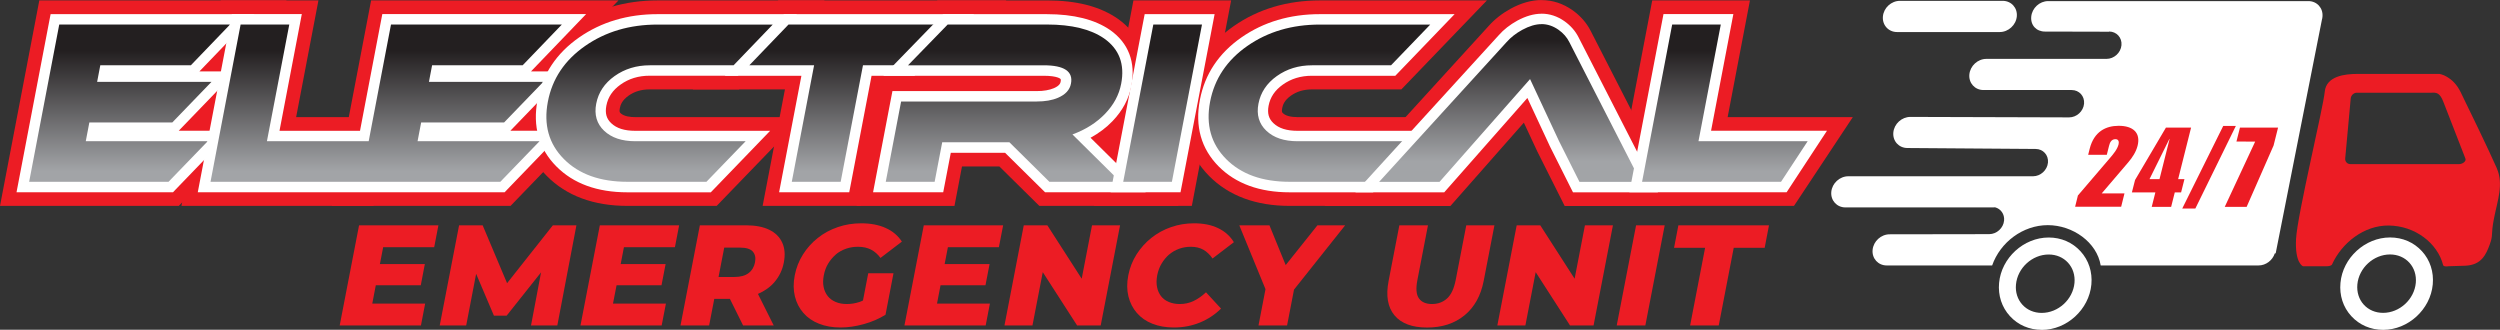
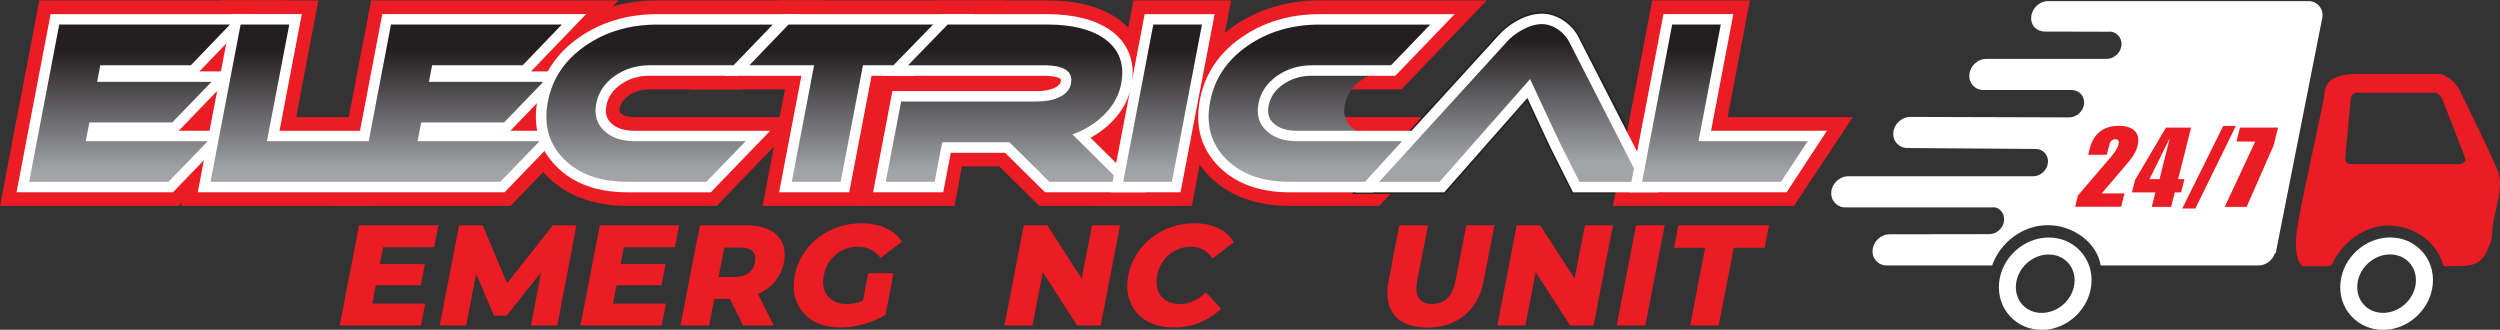
<svg xmlns="http://www.w3.org/2000/svg" xmlns:xlink="http://www.w3.org/1999/xlink" id="Layer_2" data-name="Layer 2" viewBox="0 0 475.13 62.67">
  <rect x="0" y="0" width="475.13" height="62.67" fill="#333333" stroke="none" />
  <defs>
    <style>
      .cls-1 {
        clip-path: url(#clippath);
      }

      .cls-2 {
        fill: none;
      }

      .cls-2, .cls-3, .cls-4, .cls-5, .cls-6, .cls-7, .cls-8, .cls-9, .cls-10, .cls-11, .cls-12, .cls-13, .cls-14 {
        stroke-width: 0px;
      }

      .cls-3 {
        fill: url(#linear-gradient);
      }

      .cls-15 {
        clip-path: url(#clippath-1);
      }

      .cls-16 {
        clip-path: url(#clippath-4);
      }

      .cls-17 {
        clip-path: url(#clippath-3);
      }

      .cls-18 {
        clip-path: url(#clippath-2);
      }

      .cls-19 {
        clip-path: url(#clippath-7);
      }

      .cls-20 {
        clip-path: url(#clippath-8);
      }

      .cls-21 {
        clip-path: url(#clippath-6);
      }

      .cls-22 {
        clip-path: url(#clippath-5);
      }

      .cls-23 {
        clip-path: url(#clippath-9);
      }

      .cls-24 {
        clip-path: url(#clippath-10);
      }

      .cls-4 {
        fill: url(#linear-gradient-4);
      }

      .cls-5 {
        fill: url(#linear-gradient-2);
      }

      .cls-6 {
        fill: url(#linear-gradient-3);
      }

      .cls-7 {
        fill: url(#linear-gradient-8);
      }

      .cls-8 {
        fill: url(#linear-gradient-9);
      }

      .cls-9 {
        fill: url(#linear-gradient-7);
      }

      .cls-10 {
        fill: url(#linear-gradient-5);
      }

      .cls-11 {
        fill: url(#linear-gradient-6);
      }

      .cls-12 {
        fill: #231f20;
      }

      .cls-13 {
        fill: #fff;
      }

      .cls-14 {
        fill: #ec1c24;
      }
    </style>
    <clipPath id="clippath">
      <polyline class="cls-2" points="4.34 35.55 10.44 3.67 46.05 3.67 36.69 13.41 19.88 13.41 19.66 14.57 42.52 14.57 33.16 24.27 17.8 24.27 17.5 25.85 41.82 25.85 32.45 35.55 4.34 35.55" />
    </clipPath>
    <linearGradient id="linear-gradient" x1="407.54" y1="841.77" x2="408.54" y2="841.77" gradientTransform="translate(23326.94 11317.97) rotate(-90) scale(27.68 -27.68)" gradientUnits="userSpaceOnUse">
      <stop offset="0" stop-color="#a2a4a7" />
      <stop offset=".17" stop-color="#a2a4a7" />
      <stop offset="1" stop-color="#231f20" />
    </linearGradient>
    <clipPath id="clippath-1">
      <polyline class="cls-2" points="38.81 35.55 44.91 3.67 56.18 3.67 51.93 25.85 69.26 25.85 73.5 3.67 109.11 3.67 99.75 13.41 82.94 13.41 82.72 14.57 105.58 14.57 96.22 24.27 80.86 24.27 80.56 25.85 104.88 25.85 95.51 35.55 38.81 35.55" />
    </clipPath>
    <linearGradient id="linear-gradient-2" x1="407.54" y1="841.77" x2="408.54" y2="841.77" gradientTransform="translate(23375.71 11317.97) rotate(-90) scale(27.68 -27.68)" xlink:href="#linear-gradient" />
    <clipPath id="clippath-2">
      <path class="cls-2" d="m119.26,35.55c-5.45,0-9.75-1.56-12.79-4.63-3.09-3.12-4.21-7.08-3.31-11.77.88-4.61,3.4-8.39,7.5-11.24,4.04-2.81,8.85-4.24,14.32-4.24h24.22l-9.36,9.73h-16.34c-2.32,0-4.38.63-6.12,1.87-1.72,1.22-2.73,2.74-3.09,4.62-.34,1.76.06,3.14,1.21,4.23,1.21,1.14,2.97,1.72,5.24,1.72h23.32l-9.36,9.7h-15.43" />
    </clipPath>
    <linearGradient id="linear-gradient-3" y1="841.78" x2="408.54" y2="841.78" gradientTransform="translate(23427.78 11317.97) rotate(-90) scale(27.68 -27.68)" xlink:href="#linear-gradient" />
    <clipPath id="clippath-3">
      <polyline class="cls-2" points="149.28 35.55 153.52 13.41 140.07 13.41 149.44 3.67 182.8 3.67 173.38 13.41 164.83 13.41 160.59 35.55 149.28 35.55" />
    </clipPath>
    <linearGradient id="linear-gradient-4" x1="407.54" y1="841.77" x2="408.54" y2="841.77" gradientTransform="translate(23463.18 11317.97) rotate(-90) scale(27.68 -27.68)" xlink:href="#linear-gradient" />
    <clipPath id="clippath-4">
      <path class="cls-2" d="m199.04,35.55l-7.6-7.5h-11.54l-1.44,7.5h-11.31l3.3-17.24h26.61c1.44,0,2.66-.21,3.64-.63,1.1-.47,1.71-1.11,1.88-1.97.15-.77-.05-1.12-.21-1.31-.31-.37-1.23-.99-3.99-.99h-28.13l9.47-9.73h19.28c4.86,0,8.7.95,11.42,2.83,3.22,2.26,4.44,5.5,3.65,9.63-.44,2.28-1.56,4.37-3.32,6.2-1.41,1.47-3.14,2.67-5.15,3.58l9.75,9.64h-16.3" />
    </clipPath>
    <linearGradient id="linear-gradient-5" y1="841.77" y2="841.77" gradientTransform="translate(23492.99 11317.97) rotate(-90) scale(27.68 -27.68)" xlink:href="#linear-gradient" />
    <clipPath id="clippath-5">
      <polyline class="cls-2" points="212.27 35.55 218.37 3.67 229.64 3.67 223.54 35.55 212.27 35.55" />
    </clipPath>
    <linearGradient id="linear-gradient-6" y1="841.77" y2="841.77" gradientTransform="translate(23522.7 11317.97) rotate(-90) scale(27.68 -27.68)" xlink:href="#linear-gradient" />
    <clipPath id="clippath-6">
-       <path class="cls-2" d="m245.13,35.55c-5.45,0-9.75-1.56-12.79-4.63-3.09-3.12-4.2-7.08-3.31-11.77.88-4.61,3.4-8.39,7.49-11.24,4.04-2.81,8.86-4.24,14.32-4.24h23.31l-9.36,9.73h-15.43c-2.35,0-4.36.61-6.12,1.87-1.72,1.22-2.73,2.74-3.09,4.62-.34,1.76.06,3.14,1.21,4.23,1.22,1.15,2.94,1.72,5.24,1.72h23.32l-9.37,9.7h-15.43" />
+       <path class="cls-2" d="m245.13,35.55c-5.45,0-9.75-1.56-12.79-4.63-3.09-3.12-4.2-7.08-3.31-11.77.88-4.61,3.4-8.39,7.49-11.24,4.04-2.81,8.86-4.24,14.32-4.24h23.31l-9.36,9.73c-2.35,0-4.36.61-6.12,1.87-1.72,1.22-2.73,2.74-3.09,4.62-.34,1.76.06,3.14,1.21,4.23,1.22,1.15,2.94,1.72,5.24,1.72h23.32l-9.37,9.7h-15.43" />
    </clipPath>
    <linearGradient id="linear-gradient-7" y1="841.78" x2="408.54" y2="841.78" gradientTransform="translate(23553.19 11317.97) rotate(-90) scale(27.68 -27.68)" xlink:href="#linear-gradient" />
    <clipPath id="clippath-7">
      <path class="cls-2" d="m299.57,35.55l-4.16-8.3-4.87-10.43-16.51,18.73h-14.18l25.75-28.24c.84-.96,1.93-1.81,3.23-2.52,1.47-.8,2.85-1.2,4.12-1.2,1.34,0,2.62.42,3.81,1.26,1.04.73,1.83,1.64,2.36,2.69l14.35,28.02h-13.9" />
    </clipPath>
    <linearGradient id="linear-gradient-8" x1="407.54" y1="841.77" x2="408.54" y2="841.77" gradientTransform="translate(23584.28 11316.07) rotate(-90) scale(27.68 -27.68)" xlink:href="#linear-gradient" />
    <clipPath id="clippath-8">
      <polyline class="cls-2" points="310.88 35.55 316.98 3.67 328.24 3.67 324 25.85 345.39 25.85 339.02 35.55 310.88 35.55" />
    </clipPath>
    <linearGradient id="linear-gradient-9" y1="841.77" x2="408.54" y2="841.77" gradientTransform="translate(23629.88 11317.97) rotate(-90) scale(27.68 -27.68)" xlink:href="#linear-gradient" />
    <clipPath id="clippath-9">
      <rect class="cls-2" width="475.13" height="62.67" />
    </clipPath>
    <clipPath id="clippath-10">
      <rect class="cls-2" width="475.13" height="62.67" />
    </clipPath>
  </defs>
  <g id="Layer_1-2" data-name="Layer 1">
    <g>
      <polyline class="cls-14" points="71.42 54.22 79.97 54.22 80.74 50.19 72.2 50.19 72.82 46.98 82.52 46.98 83.32 42.82 68.24 42.82 64.56 61.86 80 61.86 80.8 57.7 70.75 57.7 71.42 54.22" />
      <polyline class="cls-14" points="105.07 42.82 96.37 53.82 91.73 42.82 87.25 42.82 83.57 61.86 88.6 61.86 90.49 52.04 93.87 59.99 96.29 59.99 102.83 51.76 100.92 61.86 105.92 61.86 109.55 42.82 105.07 42.82" />
      <polyline class="cls-14" points="117.18 54.22 125.72 54.22 126.5 50.19 117.96 50.19 118.58 46.98 128.27 46.98 129.07 42.82 114 42.82 110.32 61.86 125.75 61.86 126.56 57.7 116.5 57.7 117.18 54.22" />
      <path class="cls-14" d="m147.21,53.58c.9-1.05,1.49-2.28,1.76-3.71.28-1.45.18-2.71-.31-3.77-.49-1.07-1.32-1.88-2.48-2.44-1.17-.56-2.63-.84-4.38-.84h-8.79l-3.68,19.04h5.44l.98-5.06h2.97l2.51,5.06h5.82l-3-6c1.26-.55,2.33-1.3,3.17-2.28m-4.17-5.78c.46.49.61,1.18.44,2.07-.17.87-.58,1.55-1.23,2.04-.65.49-1.55.73-2.68.73h-3.02l1.08-5.58h3.02c1.13,0,1.93.24,2.4.73Z" />
      <path class="cls-14" d="m158.82,48.38c.57-.48,1.21-.84,1.94-1.1.72-.26,1.5-.38,2.32-.38.93,0,1.75.18,2.44.53.69.35,1.3.89,1.82,1.59l4.06-3.1c-.72-1.12-1.73-1.98-3.05-2.58-1.31-.6-2.87-.9-4.69-.9-1.55,0-3.04.24-4.43.72-1.41.48-2.67,1.16-3.79,2.05-1.13.89-2.07,1.94-2.83,3.14-.76,1.21-1.29,2.53-1.57,3.99-.28,1.45-.27,2.78.03,3.99.3,1.21.83,2.25,1.61,3.14.77.89,1.76,1.58,2.97,2.05,1.21.48,2.57.72,4.09.72,1.39,0,2.85-.21,4.38-.63,1.53-.42,2.91-1.01,4.17-1.79l1.52-7.89h-4.8l-1,5.18c-.21.09-.42.21-.63.27-.82.27-1.63.4-2.44.4s-1.51-.13-2.13-.4c-.62-.26-1.12-.63-1.5-1.11-.38-.48-.65-1.06-.78-1.73-.14-.67-.12-1.4.03-2.2.16-.83.43-1.58.83-2.24.4-.66.88-1.23,1.45-1.72" />
-       <polyline class="cls-14" points="178.75 54.22 187.29 54.22 188.07 50.19 179.53 50.19 180.15 46.98 189.84 46.98 190.65 42.82 175.57 42.82 171.89 61.86 187.33 61.86 188.13 57.7 178.08 57.7 178.75 54.22" />
      <polyline class="cls-14" points="205.58 52.97 199.05 42.82 194.57 42.82 190.9 61.86 196.22 61.86 198.18 51.72 204.71 61.86 209.19 61.86 212.87 42.82 207.54 42.82 205.58 52.97" />
      <path class="cls-14" d="m222.19,48.38c.56-.48,1.19-.84,1.9-1.1.71-.26,1.46-.38,2.25-.38.91,0,1.71.19,2.38.57.66.39,1.24.94,1.72,1.66l4.06-3.1c-.71-1.16-1.7-2.05-2.99-2.67-1.28-.62-2.81-.92-4.59-.92-1.52,0-2.97.24-4.35.72-1.39.48-2.63,1.16-3.75,2.05-1.12.89-2.05,1.94-2.82,3.14-.76,1.21-1.29,2.53-1.57,3.99-.28,1.45-.27,2.78.03,3.99.3,1.21.83,2.25,1.6,3.14.77.89,1.75,1.58,2.95,2.05,1.2.48,2.56.72,4.08.72,1.77,0,3.43-.32,4.95-.94,1.52-.62,2.86-1.51,4.02-2.65l-2.86-3.1c-.77.72-1.56,1.28-2.37,1.66-.81.38-1.68.57-2.59.57-.79,0-1.49-.13-2.1-.39-.61-.25-1.1-.62-1.48-1.1-.37-.48-.63-1.06-.76-1.73-.14-.67-.12-1.42.03-2.23.16-.81.43-1.56.83-2.23.4-.67.87-1.24,1.43-1.73" />
-       <polyline class="cls-14" points="250.38 42.82 244.35 50.38 241.26 42.82 235.53 42.82 240.51 54.96 239.18 61.86 244.61 61.86 245.93 55.04 255.65 42.82 250.38 42.82" />
      <path class="cls-14" d="m276.66,53.21c-.32,1.63-.86,2.8-1.64,3.51-.78.71-1.74,1.06-2.87,1.06s-1.96-.35-2.47-1.06c-.52-.71-.62-1.88-.3-3.51l2.01-10.39h-5.44l-2.04,10.56c-.55,2.83-.17,5.01,1.12,6.56,1.3,1.54,3.36,2.31,6.2,2.31s5.2-.77,7.09-2.31c1.89-1.54,3.11-3.73,3.66-6.56l2.04-10.56h-5.35l-2.01,10.39" />
      <polyline class="cls-14" points="299.26 52.97 292.73 42.82 288.25 42.82 284.57 61.86 289.9 61.86 291.86 51.72 298.39 61.86 302.86 61.86 306.54 42.82 301.22 42.82 299.26 52.97" />
      <polyline class="cls-14" points="307.26 61.86 312.7 61.86 316.38 42.82 310.94 42.82 307.26 61.86" />
      <polyline class="cls-14" points="318.98 42.82 318.16 47.09 324.06 47.09 321.21 61.86 326.65 61.86 329.5 47.09 335.38 47.09 336.2 42.82 318.98 42.82" />
      <polyline class="cls-12" points="2.77 36.84 9.37 2.37 49.1 2.37 38.62 13.27 45.58 13.27 34.69 24.55 44.87 24.55 33 36.84 2.77 36.84" />
      <path class="cls-14" d="m43.72,4.66l-7.45,7.75h-17.21l-.6,3.15h21.73l-7.45,7.72h-15.76l-.68,3.56h23.18l-7.45,7.71H5.54L11.26,4.66h32.46M54.48.08H7.47l-.71,3.72L0,39.13h33.98l16.29-16.87h-10.18l10.88-11.28h-6.97L54.48.08Z" />
      <polyline class="cls-12" points="37.24 36.84 43.84 2.37 57.75 2.37 53.5 24.55 81.87 24.55 69.94 36.84 37.24 36.84" />
      <path class="cls-14" d="m54.98,4.66l-4.24,22.18h25.73l-7.49,7.71h-28.96l5.72-29.89h9.25M60.52.08h-18.57l-.71,3.72-6.76,35.33h36.44l16.38-16.87h-31.02l3.2-16.74L60.52.08Z" />
      <polyline class="cls-12" points="65.83 36.84 72.43 2.37 112.16 2.37 101.68 13.27 108.64 13.27 97.76 24.55 107.93 24.55 96.06 36.84 65.83 36.84" />
      <path class="cls-14" d="m106.78,4.66l-7.45,7.75h-17.21l-.6,3.15h21.73l-7.45,7.72h-15.76l-.68,3.56h23.18l-7.45,7.71h-26.49l5.72-29.89h32.46M117.54.08h-47.01l-.71,3.72-6.76,35.33h33.97l16.29-16.87h-10.18l3.4-3.52,7.49-7.76h-6.97L117.54.08Z" />
      <path class="cls-12" d="m119.26,36.84c-5.81,0-10.42-1.69-13.71-5.01-3.41-3.44-4.64-7.79-3.66-12.92.95-4.96,3.65-9.01,8.03-12.06,4.26-2.97,9.32-4.47,15.06-4.47h26.36l-11.86,12.33h-15.98c-2.08,0-3.83.53-5.36,1.63-1.44,1.02-2.28,2.27-2.57,3.81-.32,1.7.27,2.52.83,3.04.97.92,2.39,1.36,4.35,1.36h26.37l-11.87,12.29h-15.98" />
      <path class="cls-14" d="m145.96,4.66l-7.45,7.75h-15.01c-2.54,0-4.77.68-6.69,2.05-1.92,1.37-3.08,3.12-3.49,5.25-.4,2.1.1,3.81,1.5,5.14,1.4,1.33,3.38,1.99,5.92,1.99h20.98l-7.45,7.71h-15.01c-5.2,0-9.22-1.44-12.09-4.33-2.86-2.89-3.87-6.51-3.04-10.88.83-4.37,3.2-7.91,7.09-10.61,3.89-2.71,8.47-4.06,13.75-4.06h20.98M156.72.08h-31.74c-6.21,0-11.72,1.64-16.37,4.88-4.89,3.4-7.91,7.94-8.97,13.51-1.12,5.84.36,11.01,4.28,14.97,3.74,3.78,8.9,5.69,15.34,5.69h16.95l1.35-1.4,14.94-15.47h-31.77c-.91,0-2.13-.13-2.78-.74-.16-.15-.28-.26-.15-.95.12-.64.42-1.5,1.65-2.38,1.13-.81,2.45-1.2,4.04-1.2h16.96l1.35-1.4L156.72.08Z" />
      <polyline class="cls-12" points="147.71 36.84 151.95 14.7 137.03 14.7 148.89 2.37 185.86 2.37 173.93 14.7 165.9 14.7 161.66 36.84 147.71 36.84" />
      <path class="cls-14" d="m180.46,4.66l-7.5,7.75h-8.96l-4.24,22.14h-9.29l4.24-22.14h-12.31l7.45-7.75h30.6M191.26.08h-43.35l-1.35,1.4-14.91,15.51h17.53l-3.2,16.7-1.04,5.44h18.62l.71-3.72,3.52-18.42h7.11L191.26.08Z" />
      <path class="cls-12" d="m198.51,36.84l-7.6-7.5h-9.94l-1.44,7.5h-13.95l3.79-19.84h27.68c1.26,0,2.32-.18,3.14-.53,1-.43,1.08-.85,1.11-1.01.04-.19.03-.29.02-.31t0,0s-.67-.45-2.95-.45h-31.21l11.99-12.33h19.83c5.12,0,9.21,1.03,12.15,3.06,3.63,2.55,5.07,6.33,4.19,10.94-.49,2.53-1.72,4.84-3.66,6.86-1.12,1.17-2.43,2.17-3.9,3.02l10.72,10.6h-19.99" />
      <path class="cls-14" d="m198.99,4.66c4.67,0,8.29.88,10.85,2.65,2.87,2.02,3.96,4.89,3.24,8.63-.4,2.1-1.42,4-3.06,5.7-1.64,1.7-3.71,3.01-6.2,3.92l9.1,9h-13.48l-7.6-7.51h-12.77l-1.44,7.51h-9.29l2.92-15.26h25.79c1.57,0,2.92-.23,4.03-.71,1.41-.61,2.24-1.5,2.46-2.69.45-2.32-1.28-3.48-5.18-3.48h-25.79l7.54-7.75h18.86m0-4.58h-20.8l-16.44,16.91h5.3l-.28,1.44-2.92,15.26-1.04,5.44h18.61l.71-3.72.72-3.79h7.1l7.6,7.5h26.5l-12.7-12.56c.69-.55,1.35-1.13,1.95-1.76,2.26-2.34,3.69-5.04,4.26-8.01,1.05-5.48-.76-10.18-5.1-13.24-3.41-2.35-7.81-3.48-13.49-3.48Z" />
      <polyline class="cls-12" points="210.7 36.84 217.3 2.37 231.21 2.37 224.61 36.84 210.7 36.84" />
      <path class="cls-14" d="m228.44,4.66l-5.72,29.89h-9.24l5.72-29.89h9.25M233.98.08h-18.57l-.71,3.72-6.76,35.33h18.57l.71-3.72,5.72-29.89,1.04-5.44Z" />
      <path class="cls-12" d="m245.13,36.84c-5.8,0-10.42-1.69-13.71-5.01-3.41-3.44-4.64-7.79-3.66-12.93.95-4.96,3.65-9.01,8.03-12.06,4.26-2.97,9.33-4.47,15.06-4.47h26.36l-11.86,12.33h-15.98c-2.07,0-3.83.53-5.37,1.63-1.44,1.02-2.28,2.27-2.57,3.81-.32,1.7.27,2.52.83,3.05.97.92,2.39,1.36,4.35,1.36h26.38l-11.87,12.29h-15.98" />
      <path class="cls-14" d="m271.83,4.66l-7.46,7.75h-15.01c-2.55,0-4.77.68-6.7,2.05-1.92,1.37-3.08,3.12-3.49,5.25-.4,2.1.1,3.81,1.5,5.14,1.41,1.33,3.38,1.99,5.92,1.99h20.98l-7.45,7.71h-15.01c-5.2,0-9.23-1.44-12.09-4.33-2.86-2.89-3.87-6.51-3.04-10.88.83-4.37,3.2-7.91,7.09-10.61,3.89-2.71,8.48-4.06,13.75-4.06h20.98M282.59.08h-31.74c-6.21,0-11.72,1.64-16.37,4.88-4.89,3.4-7.9,7.94-8.97,13.51-1.12,5.84.36,11.02,4.28,14.97,3.74,3.78,8.9,5.69,15.34,5.69h16.95l16.3-16.87h-31.77c-1.32,0-2.26-.25-2.78-.74-.16-.15-.28-.26-.15-.95.12-.65.42-1.5,1.65-2.38,1.14-.81,2.46-1.2,4.04-1.2h16.96L282.59.08Z" />
      <path class="cls-12" d="m298.77,36.84l-4.52-9.02-4.05-8.67-15.58,17.69h-17.71l27.74-30.41c.93-1.05,2.14-2,3.56-2.79,1.67-.9,3.26-1.36,4.75-1.36,1.62,0,3.15.5,4.55,1.49,1.21.86,2.14,1.92,2.77,3.16l15.32,29.9h-16.83" />
-       <path class="cls-14" d="m292.96,4.58c1.14,0,2.21.36,3.24,1.07.9.64,1.58,1.41,2.04,2.32l13.61,26.58h-11.67l-3.89-7.75-5.5-11.78-17.21,19.54h-11.48l24.24-26.58c.78-.88,1.77-1.66,2.97-2.32,1.33-.72,2.54-1.07,3.65-1.07m0-4.58c-1.88,0-3.84.55-5.83,1.63-1.67.92-3.07,2.02-4.2,3.29l-31.21,34.22h23.93l1.37-1.55,12.59-14.29,2.54,5.44.03.06.03.06,3.89,7.75,1.27,2.53h21.99l-17.03-33.24c-.79-1.56-1.96-2.9-3.47-3.97-1.81-1.27-3.79-1.92-5.88-1.92Z" />
      <polyline class="cls-12" points="309.31 36.84 315.9 2.37 329.81 2.37 325.57 24.55 347.86 24.55 339.72 36.84 309.31 36.84" />
      <path class="cls-14" d="m327.04,4.66l-4.24,22.18h20.8l-5.11,7.71h-26.41l5.72-29.89h9.24m5.54-4.58h-18.57l-.71,3.72-5.72,29.89-1.04,5.44h34.41l1.36-2.05,9.82-14.82h-23.79l3.2-16.74,1.04-5.44Z" />
      <g class="cls-1">
        <rect class="cls-3" x="4.34" y="3.67" width="41.71" height="31.87" />
      </g>
      <path class="cls-13" d="m43.72,4.66l-7.45,7.75h-17.21l-.6,3.15h21.73l-7.45,7.72h-15.76l-.68,3.56h23.18l-7.45,7.71H5.54L11.26,4.66h32.46m4.66-1.98H9.62l-.31,1.61L3.14,36.54h29.74l.58-.61,10.69-11.08h-10.18l.19-.2,10.69-11.08h-6.95l10.48-10.9Z" />
      <g class="cls-15">
        <rect class="cls-5" x="38.81" y="3.67" width="70.3" height="31.87" />
      </g>
      <path class="cls-13" d="m106.78,4.66l-7.45,7.75h-17.21l-.6,3.15h21.73l-7.45,7.72h-15.76l-.68,3.56h23.18l-7.45,7.71h-55.08l5.72-29.89h9.25l-4.25,22.18h19.34l4.24-22.18h32.46m4.66-1.98h-38.77l-.31,1.61-3.93,20.57h-15.3l3.79-19.82.45-2.36h-13.29l-.31,1.61-5.72,29.89-.45,2.36h58.32l.58-.61,10.69-11.08h-10.18l.19-.2,10.69-11.08h-6.96l10.48-10.9Z" />
      <g class="cls-18">
        <rect class="cls-6" x="102.27" y="3.67" width="46.94" height="31.87" />
      </g>
      <path class="cls-13" d="m146.87,4.66l-7.45,7.75h-15.92c-2.54,0-4.77.68-6.7,2.05-1.92,1.37-3.08,3.12-3.49,5.25-.4,2.1.1,3.81,1.5,5.14,1.41,1.33,3.38,1.99,5.92,1.99h20.98l-7.45,7.71h-15.01c-5.2,0-9.23-1.44-12.09-4.33-2.86-2.89-3.87-6.51-3.04-10.88.83-4.37,3.2-7.9,7.09-10.61,3.89-2.71,8.47-4.06,13.75-4.06h21.89m4.66-1.98h-26.55c-5.67,0-10.68,1.49-14.89,4.42-4.31,3-6.97,6.99-7.91,11.87-.96,5.03.24,9.29,3.58,12.65,3.23,3.26,7.77,4.92,13.5,4.92h15.85l.59-.61,10.69-11.08h-25.65c-2.04,0-3.53-.47-4.56-1.45-.91-.86-1.19-1.88-.92-3.33.31-1.62,1.19-2.93,2.69-4,1.59-1.13,3.4-1.69,5.54-1.69h16.76l.59-.61,10.68-11.11Z" />
      <g class="cls-17">
        <rect class="cls-4" x="140.07" y="3.67" width="42.72" height="31.87" />
      </g>
      <path class="cls-13" d="m180.46,4.66l-7.49,7.75h-8.96l-4.24,22.14h-9.29l4.24-22.14h-12.31l7.45-7.75h30.6m4.68-1.98h-36.12l-.59.61-10.69,11.11h14.57l-3.79,19.78-.45,2.36h13.33l.31-1.61,3.93-20.53h8.16l.59-.6,10.75-11.11Z" />
      <g class="cls-16">
        <rect class="cls-10" x="167.15" y="3.67" width="48.19" height="31.87" />
      </g>
      <path class="cls-13" d="m198.99,4.66c4.67,0,8.29.88,10.85,2.65,2.87,2.02,3.96,4.89,3.24,8.62-.4,2.1-1.42,4-3.06,5.7-1.64,1.7-3.71,3.01-6.2,3.92l9.1,9h-13.48l-7.6-7.51h-12.77l-1.44,7.51h-9.29l2.92-15.26h25.79c1.57,0,2.92-.23,4.03-.71,1.41-.6,2.24-1.5,2.46-2.69.45-2.32-1.28-3.48-5.18-3.48h-25.79l7.54-7.75h18.86m0-1.98h-19.7l-.59.6-10.81,11.12h30.48c2.68,0,3.21.6,3.23.63.05.06.05.26,0,.49-.04.21-.14.75-1.29,1.24-.85.36-1.95.55-3.25.55h-27.43l-.31,1.61-2.92,15.26-.45,2.36h13.33l.31-1.61,1.13-5.89h10.32l7.02,6.93.58.57h19.12l-10.48-10.36c1.59-.87,2.99-1.92,4.18-3.16,1.9-1.98,3.11-4.23,3.58-6.7.86-4.48-.54-8.16-4.05-10.62-2.9-2-6.93-3.01-11.99-3.01Z" />
      <g class="cls-22">
        <rect class="cls-11" x="212.27" y="3.67" width="17.37" height="31.87" />
      </g>
      <path class="cls-13" d="m228.44,4.66l-5.72,29.89h-9.25l5.72-29.89h9.25m2.4-1.98h-13.29l-.31,1.61-5.72,29.89-.45,2.36h13.29l.31-1.61,5.72-29.89.45-2.36Z" />
      <g class="cls-21">
        <rect class="cls-9" x="228.14" y="3.67" width="46.03" height="31.87" />
      </g>
      <path class="cls-13" d="m271.83,4.66l-7.46,7.75h-15.01c-2.55,0-4.77.68-6.7,2.05-1.92,1.37-3.08,3.12-3.49,5.25-.4,2.1.1,3.81,1.5,5.14,1.41,1.33,3.38,1.99,5.92,1.99h20.98l-7.45,7.71h-15.01c-5.2,0-9.23-1.44-12.09-4.33-2.86-2.89-3.87-6.51-3.04-10.88.84-4.37,3.2-7.9,7.09-10.61,3.89-2.71,8.48-4.06,13.76-4.06h20.98m4.66-1.98h-25.64c-5.67,0-10.68,1.49-14.89,4.42-4.31,3-6.97,6.99-7.9,11.87-.96,5.03.24,9.29,3.57,12.65,3.24,3.26,7.78,4.92,13.5,4.92h15.85l.58-.61,10.7-11.08h-25.66c-2.04,0-3.53-.47-4.56-1.45-.91-.86-1.19-1.88-.92-3.32.31-1.62,1.19-2.93,2.69-4,1.59-1.13,3.4-1.69,5.54-1.69h15.85l.59-.61,10.69-11.11Z" />
      <g class="cls-19">
        <rect class="cls-7" x="259.86" y="3.59" width="53.62" height="31.96" />
      </g>
      <path class="cls-13" d="m292.96,4.58c1.14,0,2.21.36,3.24,1.08.9.64,1.58,1.41,2.04,2.32l13.61,26.58h-11.67l-3.89-7.75-5.5-11.78-17.21,19.54h-11.48l24.24-26.58c.78-.88,1.77-1.66,2.97-2.32,1.33-.72,2.54-1.08,3.65-1.08m0-1.98c-1.44,0-2.98.44-4.59,1.31-1.41.78-2.59,1.7-3.52,2.76l-27.25,29.87h16.88l.59-.67,15.21-17.26,4.21,9.03v.03s.02.03.02.03l3.89,7.75.55,1.09h16.14l-15.09-29.47c-.6-1.19-1.5-2.21-2.66-3.04-1.36-.96-2.83-1.44-4.38-1.44Z" />
      <g class="cls-20">
        <rect class="cls-8" x="310.88" y="3.67" width="34.51" height="31.87" />
      </g>
      <path class="cls-13" d="m327.04,4.66l-4.24,22.18h20.75l-5.06,7.71h-26.41l5.72-29.89h9.24m2.4-1.98h-13.29l-.31,1.61-5.72,29.89-.45,2.36h29.88l.59-.9,7.08-10.79h-22.03l3.79-19.82.45-2.36Z" />
      <g class="cls-23">
        <path class="cls-13" d="m452.92,62.69c-2.37,0-4.52-.93-6.06-2.62-1.55-1.69-2.27-3.93-2.05-6.31.43-4.76,4.67-8.63,9.43-8.63,2.37,0,4.52.93,6.06,2.62,1.55,1.69,2.27,3.94,2.05,6.31-.44,4.75-4.67,8.63-9.43,8.63m1.32-14.33c-3.14,0-5.93,2.56-6.22,5.7-.13,1.46.3,2.83,1.22,3.84.92,1.01,2.22,1.56,3.67,1.56,3.14,0,5.93-2.56,6.22-5.7.13-1.46-.3-2.82-1.23-3.84-.92-1.01-2.23-1.56-3.68-1.56Z" />
        <path class="cls-13" d="m388.04,62.69c-2.37,0-4.52-.93-6.05-2.61-1.55-1.69-2.28-3.93-2.06-6.31.44-4.76,4.67-8.63,9.43-8.63,2.37,0,4.51.93,6.05,2.62,1.55,1.69,2.28,3.93,2.06,6.31-.44,4.75-4.67,8.63-9.43,8.63m1.32-14.33c-3.14,0-5.93,2.56-6.22,5.7-.14,1.46.3,2.83,1.22,3.84.92,1.01,2.22,1.56,3.67,1.56,3.14,0,5.94-2.56,6.23-5.7.13-1.46-.3-2.82-1.23-3.84-.92-1.01-2.22-1.56-3.67-1.56Z" />
      </g>
-       <path class="cls-13" d="m360.54,6.09h19.52c1.63,0,3.09-1.33,3.24-2.97.15-1.64-1.06-2.96-2.69-2.96h-19.52c-1.64,0-3.09,1.32-3.24,2.96-.15,1.64,1.05,2.97,2.69,2.97" />
      <path class="cls-13" d="m400.83,5.99c1.44,0,2.49,1.17,2.36,2.6-.13,1.43-1.4,2.6-2.84,2.6h-22.84c-1.64,0-3.08,1.33-3.23,2.96-.15,1.63,1.05,2.96,2.68,2.96h16.76c1.43,0,2.49,1.16,2.36,2.6-.13,1.44-1.41,2.6-2.84,2.6l-30.18-.09c-1.63,0-3.08,1.32-3.23,2.96-.15,1.63,1.05,2.95,2.68,2.95l24.35.18c1.44,0,2.49,1.16,2.36,2.6-.14,1.43-1.41,2.59-2.84,2.59h-35.11c-1.63,0-3.08,1.33-3.23,2.96-.15,1.63,1.05,2.96,2.68,2.96h28.03l.42-.02c1.09.29,1.82,1.3,1.71,2.51-.13,1.43-1.4,2.59-2.83,2.59l-18.93.03c-1.63,0-3.08,1.33-3.23,2.96-.15,1.63,1.05,2.96,2.68,2.96h20.04c1.54-4.4,5.83-7.66,10.58-7.66s9.33,3.26,10.05,7.66h30c1.4,0,2.65-.97,3.08-2.27l.18-.05,8.78-44.36c.05-.19.1-.4.11-.6.15-1.64-1.05-2.96-2.68-2.96h-49.45c-1.63,0-3.07,1.32-3.22,2.96-.15,1.63.98,2.83,2.61,2.83l12.17.03" />
      <g class="cls-24">
        <path class="cls-14" d="m474.52,31.96c-1.33-3.04-5.39-11.46-6.9-14.51-1.51-3.04-3.98-3.4-3.98-3.4h-15.59c-2.33,0-5.94.36-6.23,3.4-.28,3.04-5.19,23.29-5.45,27.95-.25,4.66,1.32,5.2,1.32,5.2h4.48c.25,0,.88-.03,1.04-.35,1.88-4.13,6.1-7.43,10.75-7.39,5,.04,9.31,3.33,10.37,7.55.18.35.99.19.99.19,0,0,2.31-.06,3.19-.1,3.05-.12,3.95-2.06,4.67-4.03.72-1.97.15-1.61.82-5.02.67-3.41,1.85-6.45.51-9.5m-7.13-.76h-20.69c-.59,0-1.03-.48-.98-1.07l1.05-11.42c.06-.6.58-1.08,1.17-1.08h14.14c.94-.05,1.62-.05,2.31,1.77l4.17,10.73c.24.54-.58,1.07-1.17,1.07Z" />
      </g>
      <path class="cls-14" d="m394.93,37.13l6.1-7.13c.61-.72,1.38-1.62,1.61-2.58.12-.49-.01-.97-.59-.97-.77,0-1.06.61-1.22,1.26l-.43,1.71h-3.54l.28-1.12c.84-3.34,3.12-4.39,5.52-4.39,2.7,0,4.22,1.29,3.59,3.8-.28,1.12-.96,2.2-1.78,3.15l-5.04,5.9h4.33s-.63,2.53-.63,2.53h-8.75s.54-2.18.54-2.18" />
      <path class="cls-14" d="m414.52,36.57h-1.2l-.69,2.74h-3.69s.69-2.74.69-2.74h-4.46s.6-2.36.6-2.36l5.87-9.96h4.78l-2.46,9.79h1.2l-.64,2.53m-4.1-2.53l1.92-7.64h-.04l-3.78,7.64h1.91Z" />
      <polyline class="cls-14" points="422.53 23.93 424.93 23.93 417.23 39.63 414.74 39.63 422.53 23.93" />
      <polyline class="cls-14" points="425.71 24.25 432.95 24.25 432.1 27.65 426.98 39.31 422.82 39.31 428.6 26.91 425.04 26.9 425.71 24.25" />
    </g>
  </g>
</svg>